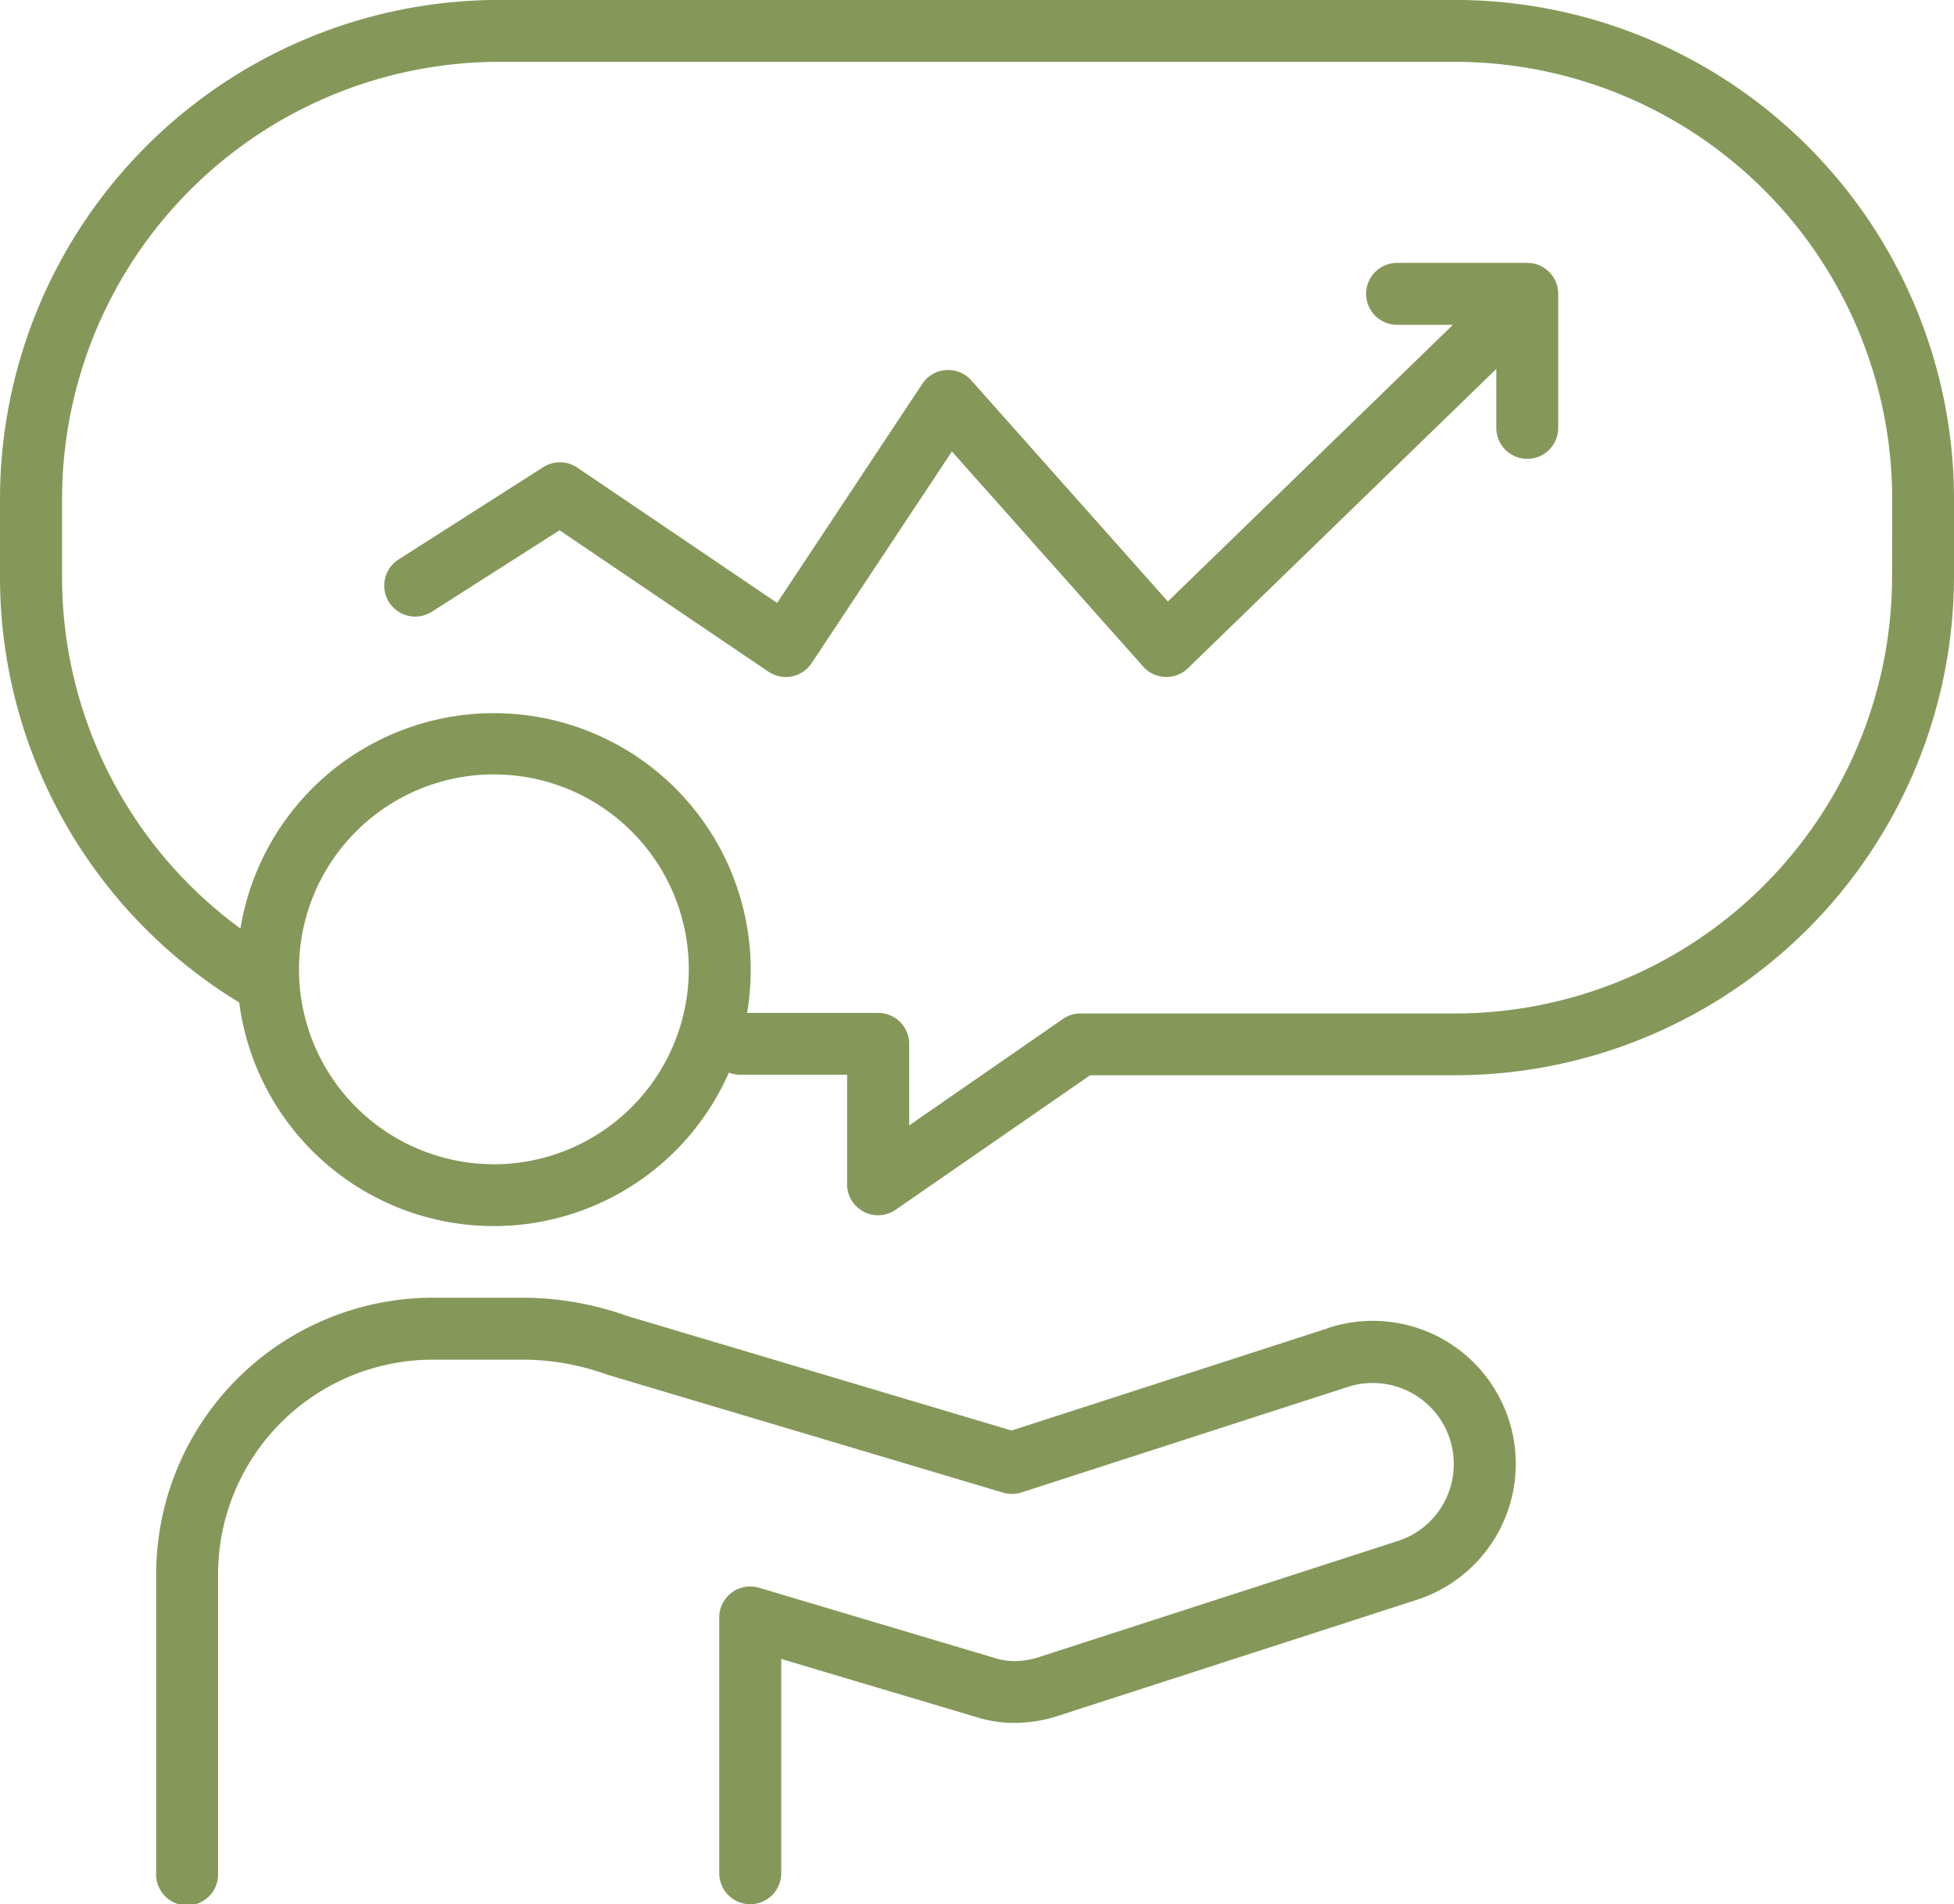
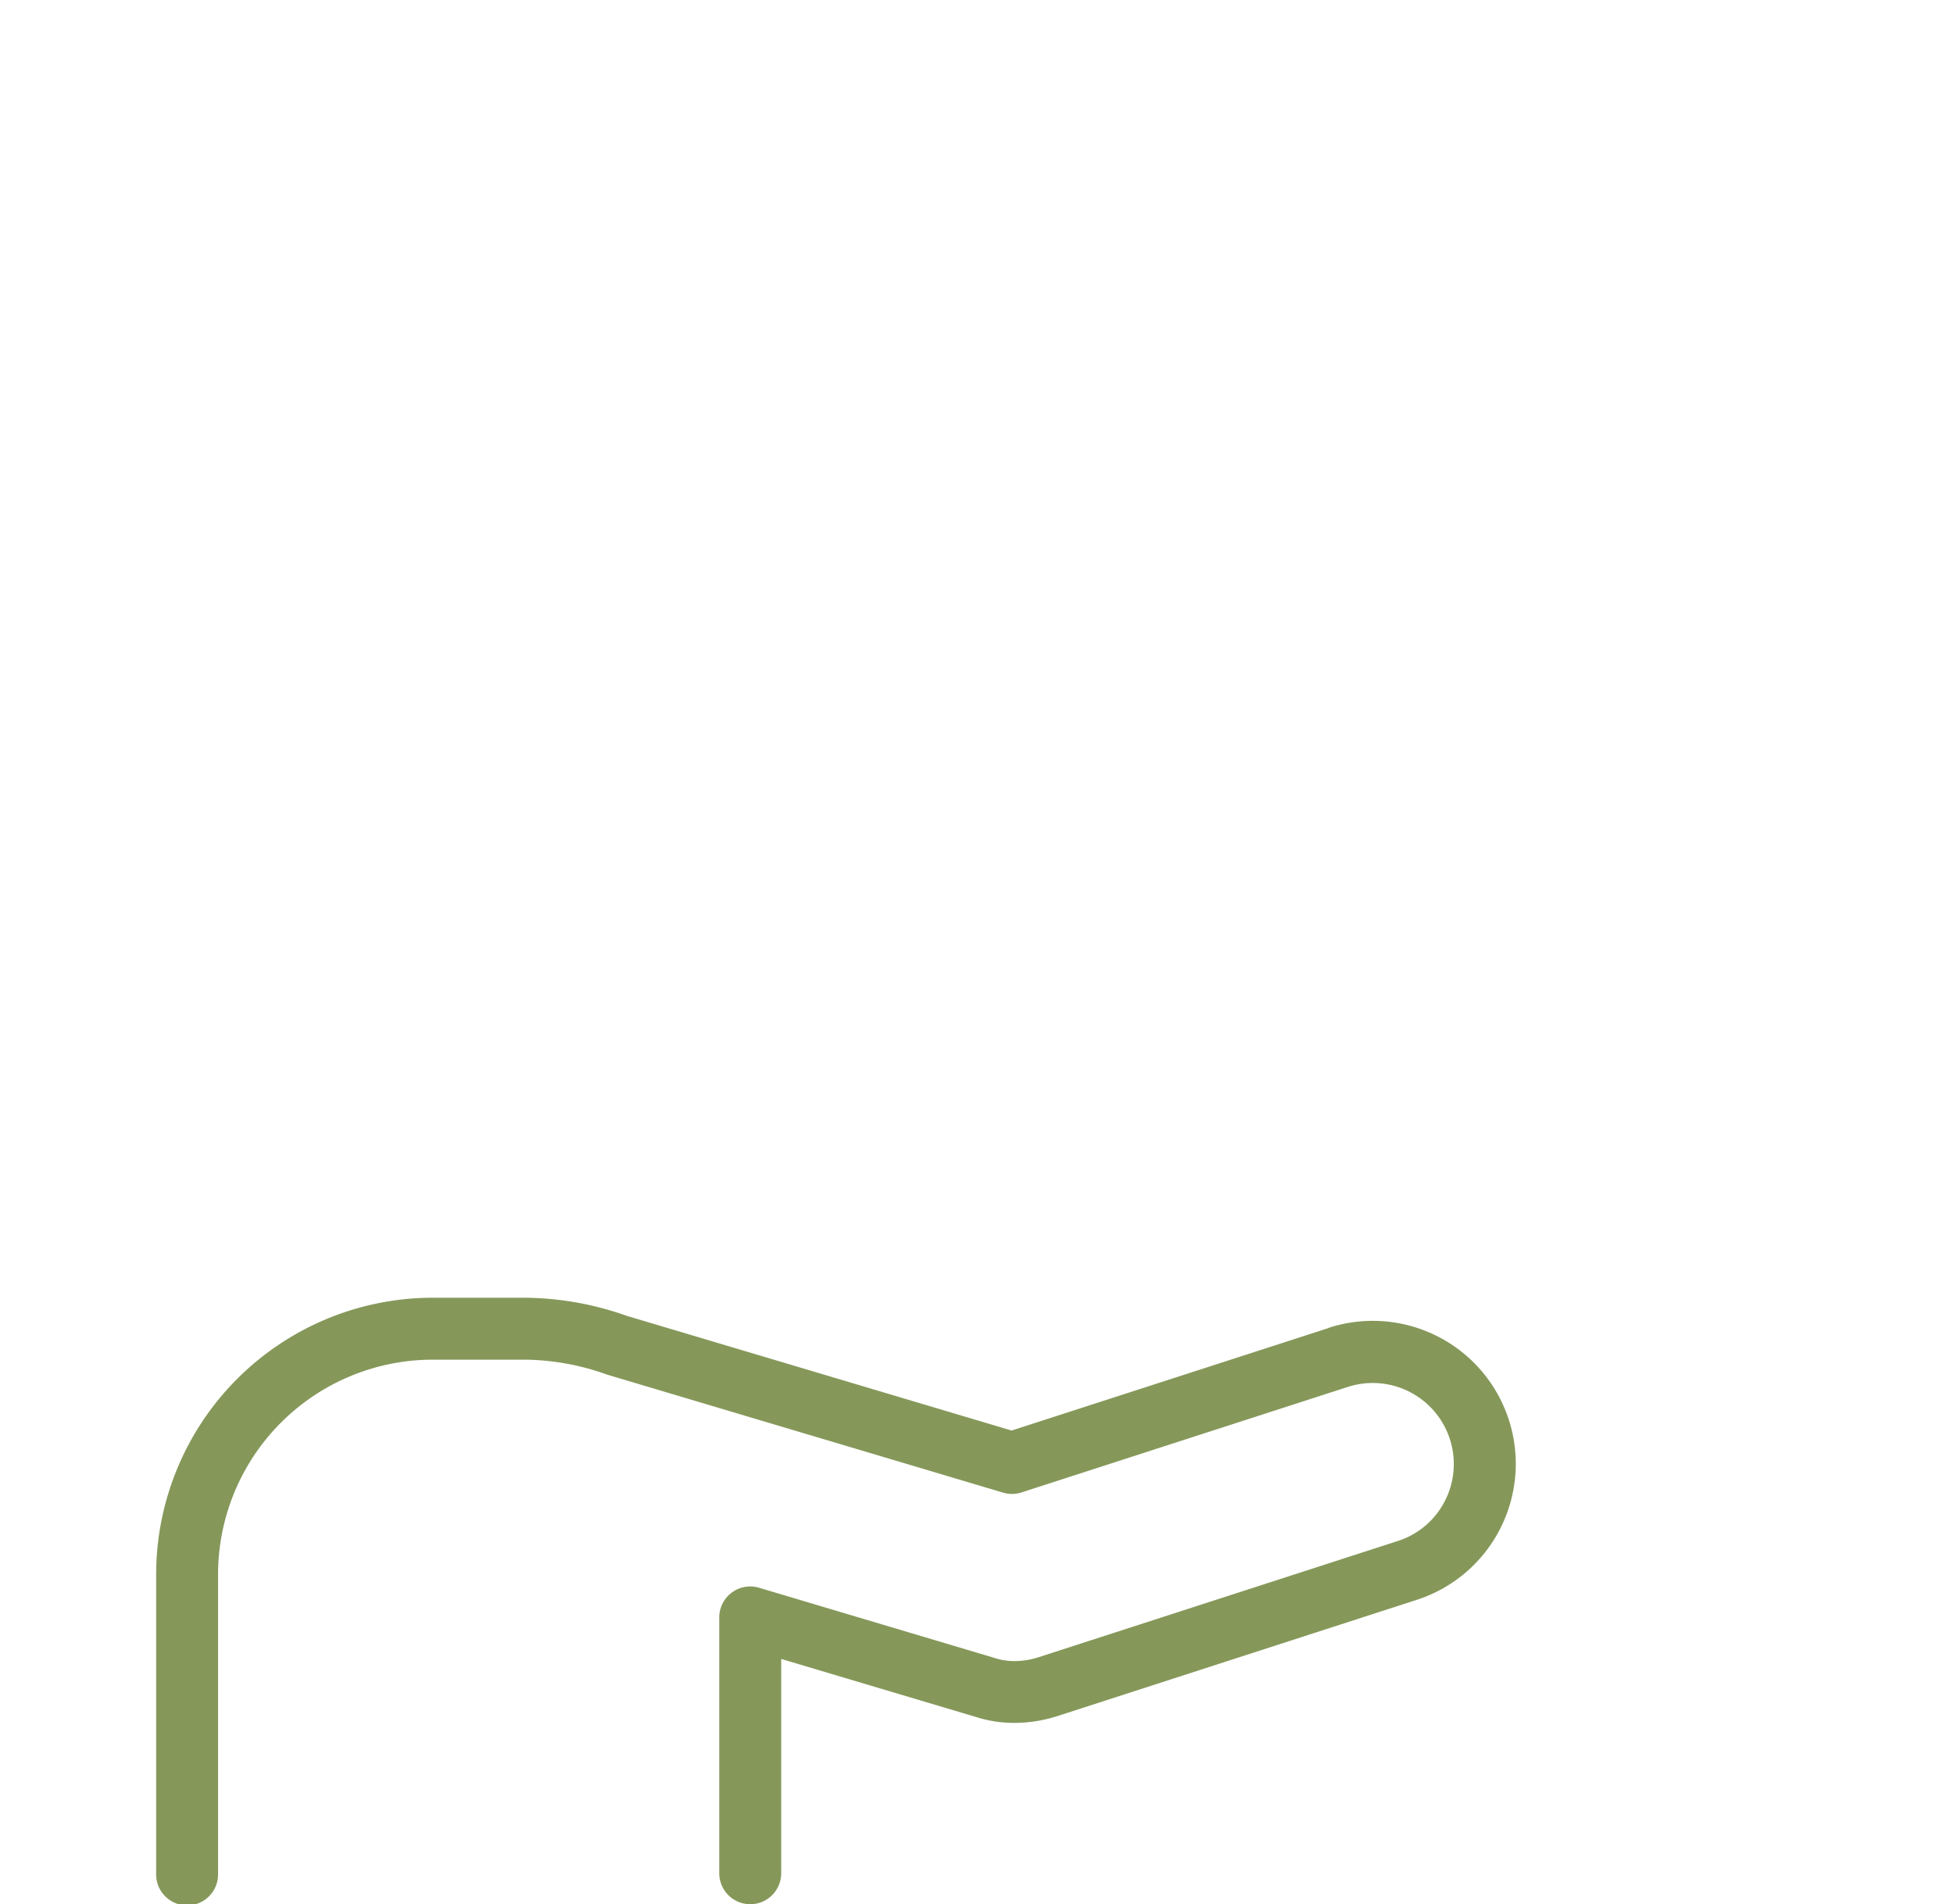
<svg xmlns="http://www.w3.org/2000/svg" width="58.487" height="57" viewBox="0 0 58.487 57">
  <defs>
    <style>.ppc-quick-a{fill:#85985a;}</style>
  </defs>
  <g transform="translate(-2748.277 -3318.202)">
    <path class="ppc-quick-a" d="M2799.822,3455.772l-9.494,3.07-11.512-3.431a9.355,9.355,0,0,0-3.02-.544H2773a8.286,8.286,0,0,0-8.277,8.277v8.954a.927.927,0,1,0,1.853,0v-8.954a6.431,6.431,0,0,1,6.423-6.423h2.795a7.483,7.483,0,0,1,2.368.426.837.837,0,0,0,.083.029l11.829,3.525a.929.929,0,0,0,.55-.006l9.767-3.158a2.426,2.426,0,0,1,2.907,3.412,2.4,2.4,0,0,1-1.412,1.2l-10.747,3.477a2.36,2.36,0,0,1-.737.117,1.93,1.93,0,0,1-.605-.1l-7.027-2.095a.927.927,0,0,0-1.192.888v7.657a.927.927,0,1,0,1.854,0v-6.414l5.839,1.74a3.761,3.761,0,0,0,1.132.174,4.245,4.245,0,0,0,1.308-.208l10.747-3.476a4.279,4.279,0,0,0-2.636-8.142Z" transform="translate(-11.772 -97.822)" />
-     <path class="ppc-quick-a" d="M2791.833,3318.2h-28.625a14.948,14.948,0,0,0-14.931,14.931v2.329a14.907,14.907,0,0,0,7.16,12.748,7.685,7.685,0,0,0,14.656,2.1.918.918,0,0,0,.325.062h3.214v3.28a.927.927,0,0,0,1.454.762l5.821-4.026h10.926a14.948,14.948,0,0,0,14.931-14.931v-2.329A14.948,14.948,0,0,0,2791.833,3318.2Zm-28.773,34.849a5.834,5.834,0,1,1,5.834-5.835A5.841,5.841,0,0,1,2763.059,3353.051Zm41.851-17.589a13.092,13.092,0,0,1-13.077,13.077h-11.216a.924.924,0,0,0-.527.165l-4.6,3.185v-2.44a.927.927,0,0,0-.927-.927h-3.925a7.687,7.687,0,1,0-15.165-2.526,13.027,13.027,0,0,1-5.339-10.535v-2.329a13.092,13.092,0,0,1,13.077-13.077h28.625a13.092,13.092,0,0,1,13.077,13.077Z" transform="translate(0 0)" />
-     <path class="ppc-quick-a" d="M2822.95,3345.889h-3.892a.927.927,0,0,0,0,1.854h1.67l-8.532,8.28-5.883-6.617a.927.927,0,0,0-1.465.1l-4.347,6.56-5.982-4.05a.927.927,0,0,0-1.018-.014l-4.333,2.765a.927.927,0,0,0,1,1.562l3.82-2.437,6.253,4.233a.927.927,0,0,0,1.292-.255l4.2-6.337,5.726,6.44a.927.927,0,0,0,1.338.049l9.23-8.958v1.763a.927.927,0,0,0,1.854,0v-4.016A.927.927,0,0,0,2822.95,3345.889Z" transform="translate(-28.963 -19.818)" />
  </g>
</svg>